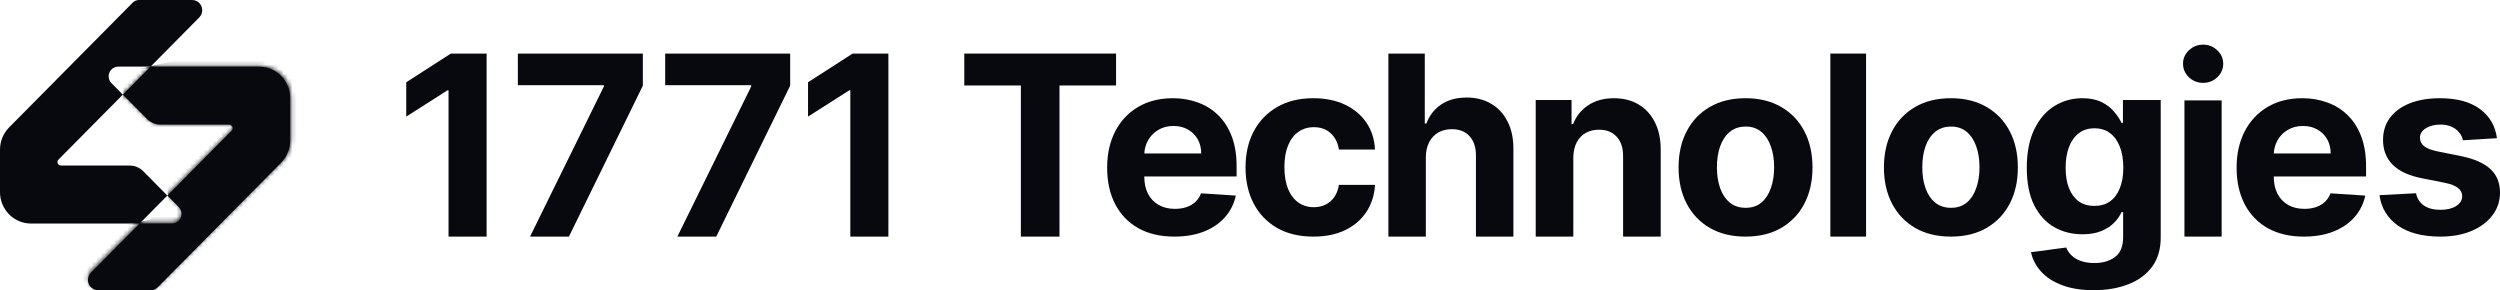
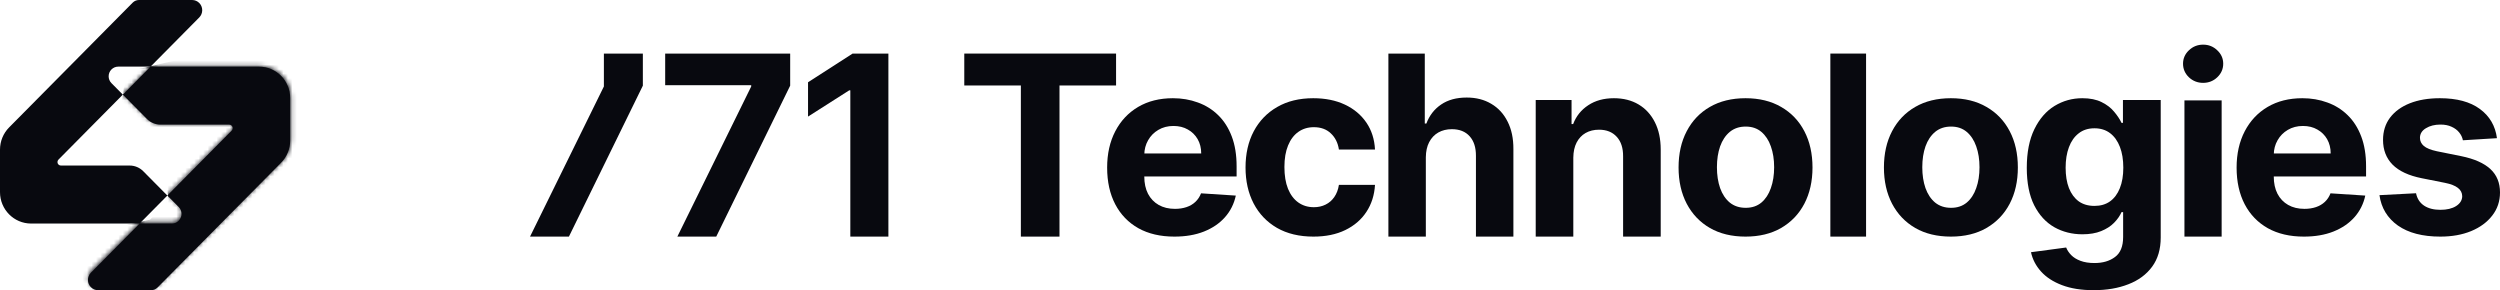
<svg xmlns="http://www.w3.org/2000/svg" width="560" height="65" viewBox="0 0 560 65" fill="none">
  <path d="M559.318 30.952L551.691 31.421C551.561 30.77 551.281 30.183 550.851 29.662C550.421 29.128 549.852 28.704 549.15 28.392C548.458 28.066 547.631 27.903 546.666 27.903C545.376 27.903 544.287 28.176 543.402 28.724C542.514 29.258 542.072 29.975 542.072 30.874C542.072 31.591 542.359 32.197 542.933 32.691C543.506 33.187 544.489 33.584 545.885 33.884L551.321 34.979C554.241 35.578 556.416 36.542 557.85 37.871C559.283 39.2 560 40.947 560 43.11C560 45.077 559.422 46.804 558.261 48.289C557.115 49.775 555.538 50.935 553.529 51.769C551.536 52.59 549.235 53 546.627 53C542.653 53 539.485 52.173 537.125 50.518C534.778 48.85 533.405 46.582 533 43.715L541.192 43.286C541.439 44.497 542.04 45.423 542.99 46.061C543.943 46.687 545.161 46.999 546.648 46.999C548.107 46.999 549.279 46.719 550.167 46.159C551.066 45.585 551.522 44.849 551.536 43.95C551.522 43.194 551.203 42.575 550.576 42.093C549.952 41.598 548.988 41.22 547.684 40.959L542.482 39.924C539.55 39.337 537.365 38.321 535.932 36.874C534.512 35.428 533.8 33.584 533.8 31.343C533.8 29.414 534.322 27.753 535.365 26.359C536.422 24.964 537.902 23.889 539.804 23.134C541.719 22.378 543.961 22 546.53 22C550.322 22 553.307 22.801 555.485 24.404C557.674 26.007 558.953 28.19 559.318 30.952Z" fill="#08090F" />
  <path d="M516.063 53C512.94 53 510.252 52.374 507.999 51.123C505.759 49.859 504.032 48.074 502.819 45.768C501.608 43.448 501 40.706 501 37.539C501 34.451 501.608 31.74 502.819 29.408C504.032 27.076 505.738 25.258 507.94 23.955C510.154 22.651 512.749 22 515.729 22C517.73 22 519.595 22.319 521.323 22.958C523.062 23.583 524.577 24.528 525.87 25.792C527.174 27.056 528.188 28.646 528.913 30.561C529.638 32.464 530 34.692 530 37.246V39.533H504.361V34.373H522.073C522.073 33.174 521.809 32.112 521.283 31.187C520.755 30.261 520.023 29.538 519.088 29.017C518.167 28.483 517.092 28.216 515.867 28.216C514.588 28.216 513.455 28.509 512.466 29.095C511.491 29.669 510.727 30.444 510.173 31.421C509.619 32.386 509.336 33.461 509.324 34.646V39.552C509.324 41.038 509.6 42.321 510.154 43.403C510.72 44.484 511.517 45.318 512.545 45.905C513.574 46.491 514.792 46.784 516.201 46.784C517.139 46.784 517.994 46.654 518.773 46.393C519.549 46.133 520.215 45.742 520.769 45.221C521.323 44.699 521.744 44.061 522.034 43.305L529.822 43.813C529.427 45.664 528.616 47.279 527.391 48.661C526.178 50.029 524.61 51.097 522.686 51.866C520.776 52.622 518.567 53 516.063 53Z" fill="#08090F" />
  <path d="M489.315 53V22.493H497.648V53H489.315ZM493.5 18.56C492.262 18.56 491.198 18.143 490.312 17.309C489.437 16.462 489 15.449 489 14.27C489 13.105 489.437 12.105 490.312 11.271C491.198 10.424 492.262 10 493.5 10C494.74 10 495.797 10.424 496.67 11.271C497.558 12.105 498 13.105 498 14.27C498 15.449 497.558 16.462 496.67 17.309C495.797 18.143 494.74 18.56 493.5 18.56Z" fill="#08090F" />
  <path d="M468.98 65C466.22 65 463.853 64.623 461.88 63.867C459.92 63.126 458.361 62.112 457.2 60.827C456.041 59.542 455.287 58.098 454.941 56.495L462.821 55.442C463.06 56.052 463.441 56.621 463.961 57.151C464.479 57.681 465.168 58.105 466.021 58.423C466.887 58.754 467.939 58.92 469.181 58.92C471.033 58.92 472.561 58.469 473.76 57.568C474.973 56.681 475.581 55.191 475.581 53.098V47.514H475.221C474.847 48.362 474.287 49.163 473.54 49.918C472.795 50.673 471.834 51.289 470.661 51.766C469.486 52.243 468.088 52.481 466.461 52.481C464.153 52.481 462.053 51.952 460.161 50.892C458.281 49.819 456.781 48.183 455.66 45.984C454.553 43.772 454 40.977 454 37.598C454 34.141 454.568 31.253 455.7 28.935C456.833 26.617 458.34 24.881 460.22 23.729C462.114 22.576 464.186 22 466.44 22C468.162 22 469.6 22.291 470.761 22.874C471.92 23.444 472.854 24.159 473.561 25.02C474.28 25.868 474.833 26.703 475.221 27.524H475.54V22.397H484V53.217C484 55.813 483.361 57.986 482.08 59.734C480.8 61.483 479.026 62.794 476.761 63.669C474.507 64.556 471.915 65 468.98 65ZM469.16 46.123C470.534 46.123 471.695 45.785 472.641 45.11C473.601 44.421 474.334 43.44 474.84 42.169C475.361 40.884 475.621 39.347 475.621 37.559C475.621 35.77 475.368 34.22 474.862 32.909C474.353 31.584 473.62 30.558 472.66 29.829C471.7 29.101 470.534 28.736 469.16 28.736C467.76 28.736 466.579 29.114 465.622 29.869C464.661 30.611 463.933 31.644 463.441 32.968C462.947 34.293 462.701 35.823 462.701 37.559C462.701 39.321 462.947 40.844 463.441 42.129C463.947 43.401 464.673 44.388 465.622 45.09C466.579 45.779 467.76 46.123 469.16 46.123Z" fill="#08090F" />
  <path d="M437.001 53C433.918 53 431.253 52.355 429.006 51.065C426.77 49.762 425.043 47.95 423.825 45.631C422.61 43.299 422 40.595 422 37.519C422 34.418 422.61 31.708 423.825 29.389C425.043 27.056 426.77 25.244 429.006 23.955C431.253 22.651 433.918 22 437.001 22C440.082 22 442.742 22.651 444.976 23.955C447.226 25.244 448.957 27.056 450.175 29.389C451.392 31.708 452 34.418 452 37.519C452 40.595 451.392 43.299 450.175 45.631C448.957 47.95 447.226 49.762 444.976 51.065C442.742 52.355 440.082 53 437.001 53ZM437.041 46.55C438.442 46.55 439.612 46.159 440.551 45.377C441.492 44.582 442.198 43.501 442.674 42.132C443.164 40.764 443.408 39.207 443.408 37.461C443.408 35.715 443.164 34.158 442.674 32.789C442.198 31.421 441.492 30.34 440.551 29.545C439.612 28.75 438.442 28.352 437.041 28.352C435.624 28.352 434.435 28.75 433.468 29.545C432.518 30.34 431.795 31.421 431.307 32.789C430.831 34.158 430.592 35.715 430.592 37.461C430.592 39.207 430.831 40.764 431.307 42.132C431.795 43.501 432.518 44.582 433.468 45.377C434.435 46.159 435.624 46.55 437.041 46.55Z" fill="#08090F" />
  <path d="M418 12V53H410V12H418Z" fill="#08090F" />
  <path d="M390.999 53C387.918 53 385.253 52.355 383.003 51.065C380.767 49.762 379.043 47.95 377.825 45.631C376.608 43.299 376 40.595 376 37.519C376 34.418 376.608 31.708 377.825 29.389C379.043 27.056 380.767 25.244 383.003 23.955C385.253 22.651 387.918 22 390.999 22C394.082 22 396.74 22.651 398.976 23.955C401.223 25.244 402.957 27.056 404.175 29.389C405.39 31.708 406 34.418 406 37.519C406 40.595 405.39 43.299 404.175 45.631C402.957 47.95 401.223 49.762 398.976 51.065C396.74 52.355 394.082 53 390.999 53ZM391.039 46.55C392.442 46.55 393.612 46.159 394.551 45.377C395.489 44.582 396.198 43.501 396.674 42.132C397.162 40.764 397.408 39.207 397.408 37.461C397.408 35.715 397.162 34.158 396.674 32.789C396.198 31.421 395.489 30.34 394.551 29.545C393.612 28.75 392.442 28.352 391.039 28.352C389.624 28.352 388.435 28.75 387.468 29.545C386.515 30.34 385.795 31.421 385.305 32.789C384.829 34.158 384.592 35.715 384.592 37.461C384.592 39.207 384.829 40.764 385.305 42.132C385.795 43.501 386.515 44.582 387.468 45.377C388.435 46.159 389.624 46.55 391.039 46.55Z" fill="#08090F" />
  <path d="M352.422 35.308V53H344V22.398H352.027V27.797H352.382C353.056 26.018 354.183 24.61 355.766 23.574C357.346 22.525 359.264 22 361.518 22C363.627 22 365.467 22.465 367.036 23.395C368.605 24.324 369.823 25.652 370.693 27.379C371.563 29.093 372 31.138 372 33.515V53H363.575V35.029C363.589 33.157 363.115 31.696 362.151 30.646C361.19 29.584 359.865 29.053 358.177 29.053C357.043 29.053 356.042 29.298 355.172 29.79C354.314 30.281 353.643 30.998 353.154 31.941C352.679 32.871 352.436 33.994 352.422 35.308Z" fill="#08090F" />
  <path d="M319.387 35.223V53H311V12H319.152V27.675H319.506C320.188 25.86 321.292 24.439 322.815 23.411C324.337 22.37 326.247 21.85 328.545 21.85C330.645 21.85 332.475 22.317 334.038 23.251C335.614 24.172 336.834 25.5 337.7 27.235C338.581 28.956 339.014 31.019 339 33.421V53H330.61V34.943C330.624 33.047 330.152 31.572 329.195 30.518C328.249 29.464 326.922 28.937 325.215 28.937C324.074 28.937 323.064 29.183 322.184 29.677C321.317 30.171 320.635 30.892 320.137 31.839C319.65 32.774 319.401 33.901 319.387 35.223Z" fill="#08090F" />
  <path d="M294.204 53C291.041 53 288.318 52.348 286.04 51.045C283.773 49.729 282.03 47.905 280.81 45.572C279.602 43.24 279 40.556 279 37.519C279 34.444 279.609 31.747 280.829 29.427C282.063 27.095 283.814 25.277 286.08 23.974C288.344 22.658 291.041 22 294.164 22C296.858 22 299.22 22.476 301.243 23.427C303.267 24.378 304.87 25.714 306.05 27.434C307.229 29.154 307.881 31.174 308 33.493H299.916C299.688 31.994 299.084 30.789 298.107 29.877C297.141 28.952 295.873 28.489 294.304 28.489C292.977 28.489 291.819 28.841 290.825 29.545C289.847 30.235 289.081 31.245 288.532 32.574C287.983 33.904 287.709 35.513 287.709 37.402C287.709 39.318 287.975 40.947 288.513 42.289C289.062 43.631 289.833 44.654 290.825 45.358C291.819 46.061 292.977 46.413 294.304 46.413C295.284 46.413 296.161 46.218 296.939 45.826C297.731 45.436 298.38 44.869 298.889 44.126C299.412 43.37 299.755 42.465 299.916 41.409H308C307.867 43.703 307.222 45.722 306.071 47.468C304.93 49.201 303.355 50.557 301.343 51.534C299.334 52.511 296.953 53 294.204 53Z" fill="#08090F" />
  <path d="M263.063 53C259.938 53 257.25 52.374 254.996 51.123C252.757 49.859 251.03 48.074 249.819 45.768C248.605 43.448 248 40.706 248 37.539C248 34.451 248.605 31.74 249.819 29.408C251.03 27.076 252.736 25.258 254.938 23.955C257.152 22.651 259.749 22 262.727 22C264.73 22 266.595 22.319 268.321 22.958C270.06 23.583 271.577 24.528 272.867 25.792C274.172 27.056 275.186 28.646 275.913 30.561C276.638 32.464 277 34.692 277 37.246V39.533H251.359V34.373H269.071C269.071 33.174 268.809 32.112 268.281 31.187C267.755 30.261 267.023 29.538 266.088 29.017C265.165 28.483 264.09 28.216 262.865 28.216C261.586 28.216 260.452 28.509 259.466 29.095C258.489 29.669 257.724 30.444 257.173 31.421C256.619 32.386 256.336 33.461 256.322 34.646V39.552C256.322 41.038 256.598 42.321 257.152 43.403C257.72 44.484 258.517 45.318 259.543 45.905C260.571 46.491 261.792 46.784 263.201 46.784C264.136 46.784 264.994 46.654 265.77 46.393C266.549 46.133 267.215 45.742 267.767 45.221C268.321 44.699 268.744 44.061 269.034 43.305L276.822 43.813C276.425 45.664 275.616 47.279 274.389 48.661C273.178 50.029 271.61 51.097 269.686 51.866C267.774 52.622 265.567 53 263.063 53Z" fill="#08090F" />
  <path d="M216 19.147V12H250V19.147H237.326V53H228.674V19.147H216Z" fill="#08090F" />
  <path d="M199 12V53H190.473V20.228H190.236L181 26.114V18.426L190.985 12H199Z" fill="#08090F" />
  <path d="M151.728 53L168.271 19.367V19.087H149V12H177V19.187L160.438 53H151.728Z" fill="#08090F" />
-   <path d="M118.728 53L135.271 19.367V19.087H116V12H144V19.187L127.438 53H118.728Z" fill="#08090F" />
-   <path d="M109 12V53H100.473V20.228H100.236L91 26.114V18.426L100.985 12H109Z" fill="#08090F" />
+   <path d="M118.728 53L135.271 19.367V19.087V12H144V19.187L127.438 53H118.728Z" fill="#08090F" />
  <path fill-rule="evenodd" clip-rule="evenodd" d="M20.365 61.092L31.276 50.075H6.97C3.121 50.075 0 46.924 0 43.037V33.517C0 31.651 0.734 29.86 2.041 28.541L29.723 0.591C30.098 0.213 30.606 0 31.136 0H43.032C44.286 0 45.302 1.028 45.299 2.295C45.298 2.9 45.059 3.48 44.635 3.908L33.724 14.925H58.03C61.879 14.925 65 18.076 65 21.963V31.483C65 33.349 64.266 35.139 62.958 36.459L35.277 64.409C34.902 64.788 34.394 65 33.864 65H21.968C20.713 65 19.697 63.972 19.701 62.705C19.702 62.1 19.941 61.52 20.365 61.092ZM37.486 43.804L51.907 29.244C52.051 29.098 52.132 28.901 52.132 28.695C52.132 28.266 51.788 27.918 51.363 27.918H35.948C34.81 27.918 33.719 27.461 32.915 26.649L27.514 21.196L13.093 35.756C12.949 35.902 12.868 36.099 12.868 36.305C12.868 36.734 13.212 37.082 13.637 37.082H29.052C30.19 37.082 31.281 37.539 32.085 38.351L37.486 43.804L31.276 50.075L38.519 50.074C39.088 50.074 39.633 49.846 40.035 49.44C40.873 48.594 40.873 47.223 40.035 46.378L37.486 43.804ZM33.724 14.925L27.514 21.196L24.964 18.622C24.127 17.776 24.127 16.405 24.964 15.56C25.366 15.153 25.912 14.925 26.481 14.925L33.724 14.925Z" fill="#08090F" />
  <mask id="mask0_370_503" style="mask-type:alpha" maskUnits="userSpaceOnUse" x="0" y="0" width="66" height="65">
    <path fill-rule="evenodd" clip-rule="evenodd" d="M20.416 60.659L31.355 49.72H6.988C3.128 49.72 0 46.591 0 42.732V33.279C0 31.426 0.736 29.649 2.047 28.338L29.799 0.587C30.174 0.211 30.684 0 31.215 0H43.141C44.399 0 45.417 1.021 45.414 2.279C45.413 2.88 45.173 3.456 44.748 3.881L33.809 14.82H58.177C62.036 14.82 65.165 17.948 65.165 21.807V31.26C65.165 33.113 64.428 34.891 63.118 36.201L35.366 63.953C34.99 64.328 34.481 64.539 33.95 64.539H22.024C20.766 64.539 19.747 63.518 19.75 62.261C19.752 61.66 19.991 61.084 20.416 60.659ZM37.581 43.494L52.038 29.037C52.183 28.892 52.264 28.696 52.264 28.491C52.264 28.065 51.919 27.72 51.493 27.72H36.039C34.898 27.72 33.805 27.267 32.998 26.46L27.583 21.046L13.126 35.503C12.982 35.647 12.9 35.843 12.9 36.048C12.9 36.474 13.246 36.819 13.672 36.819H29.126C30.266 36.819 31.36 37.273 32.166 38.079L37.581 43.494L31.355 49.72L38.616 49.719C39.187 49.719 39.733 49.493 40.137 49.09C40.976 48.25 40.976 46.889 40.137 46.049L37.581 43.494ZM33.809 14.82L27.583 21.046L25.027 18.49C24.188 17.65 24.188 16.289 25.027 15.449C25.431 15.046 25.977 14.82 26.548 14.82L33.809 14.82Z" fill="#08090F" />
  </mask>
  <g mask="url(#mask0_370_503)">
    <path d="M29.336 15.868L38.404 13.734C43.649 12.89 54.192 11.201 54.405 11.201C54.619 11.201 68.362 8.001 75.207 6.4L88.008 23.202L56.272 56.672L37.07 76.007L11.068 60.805L27.203 50.671L33.603 49.205L37.737 44.937L36.937 36.803L27.336 22.802L27.736 19.602L29.336 15.868Z" fill="#08090F" />
  </g>
</svg>